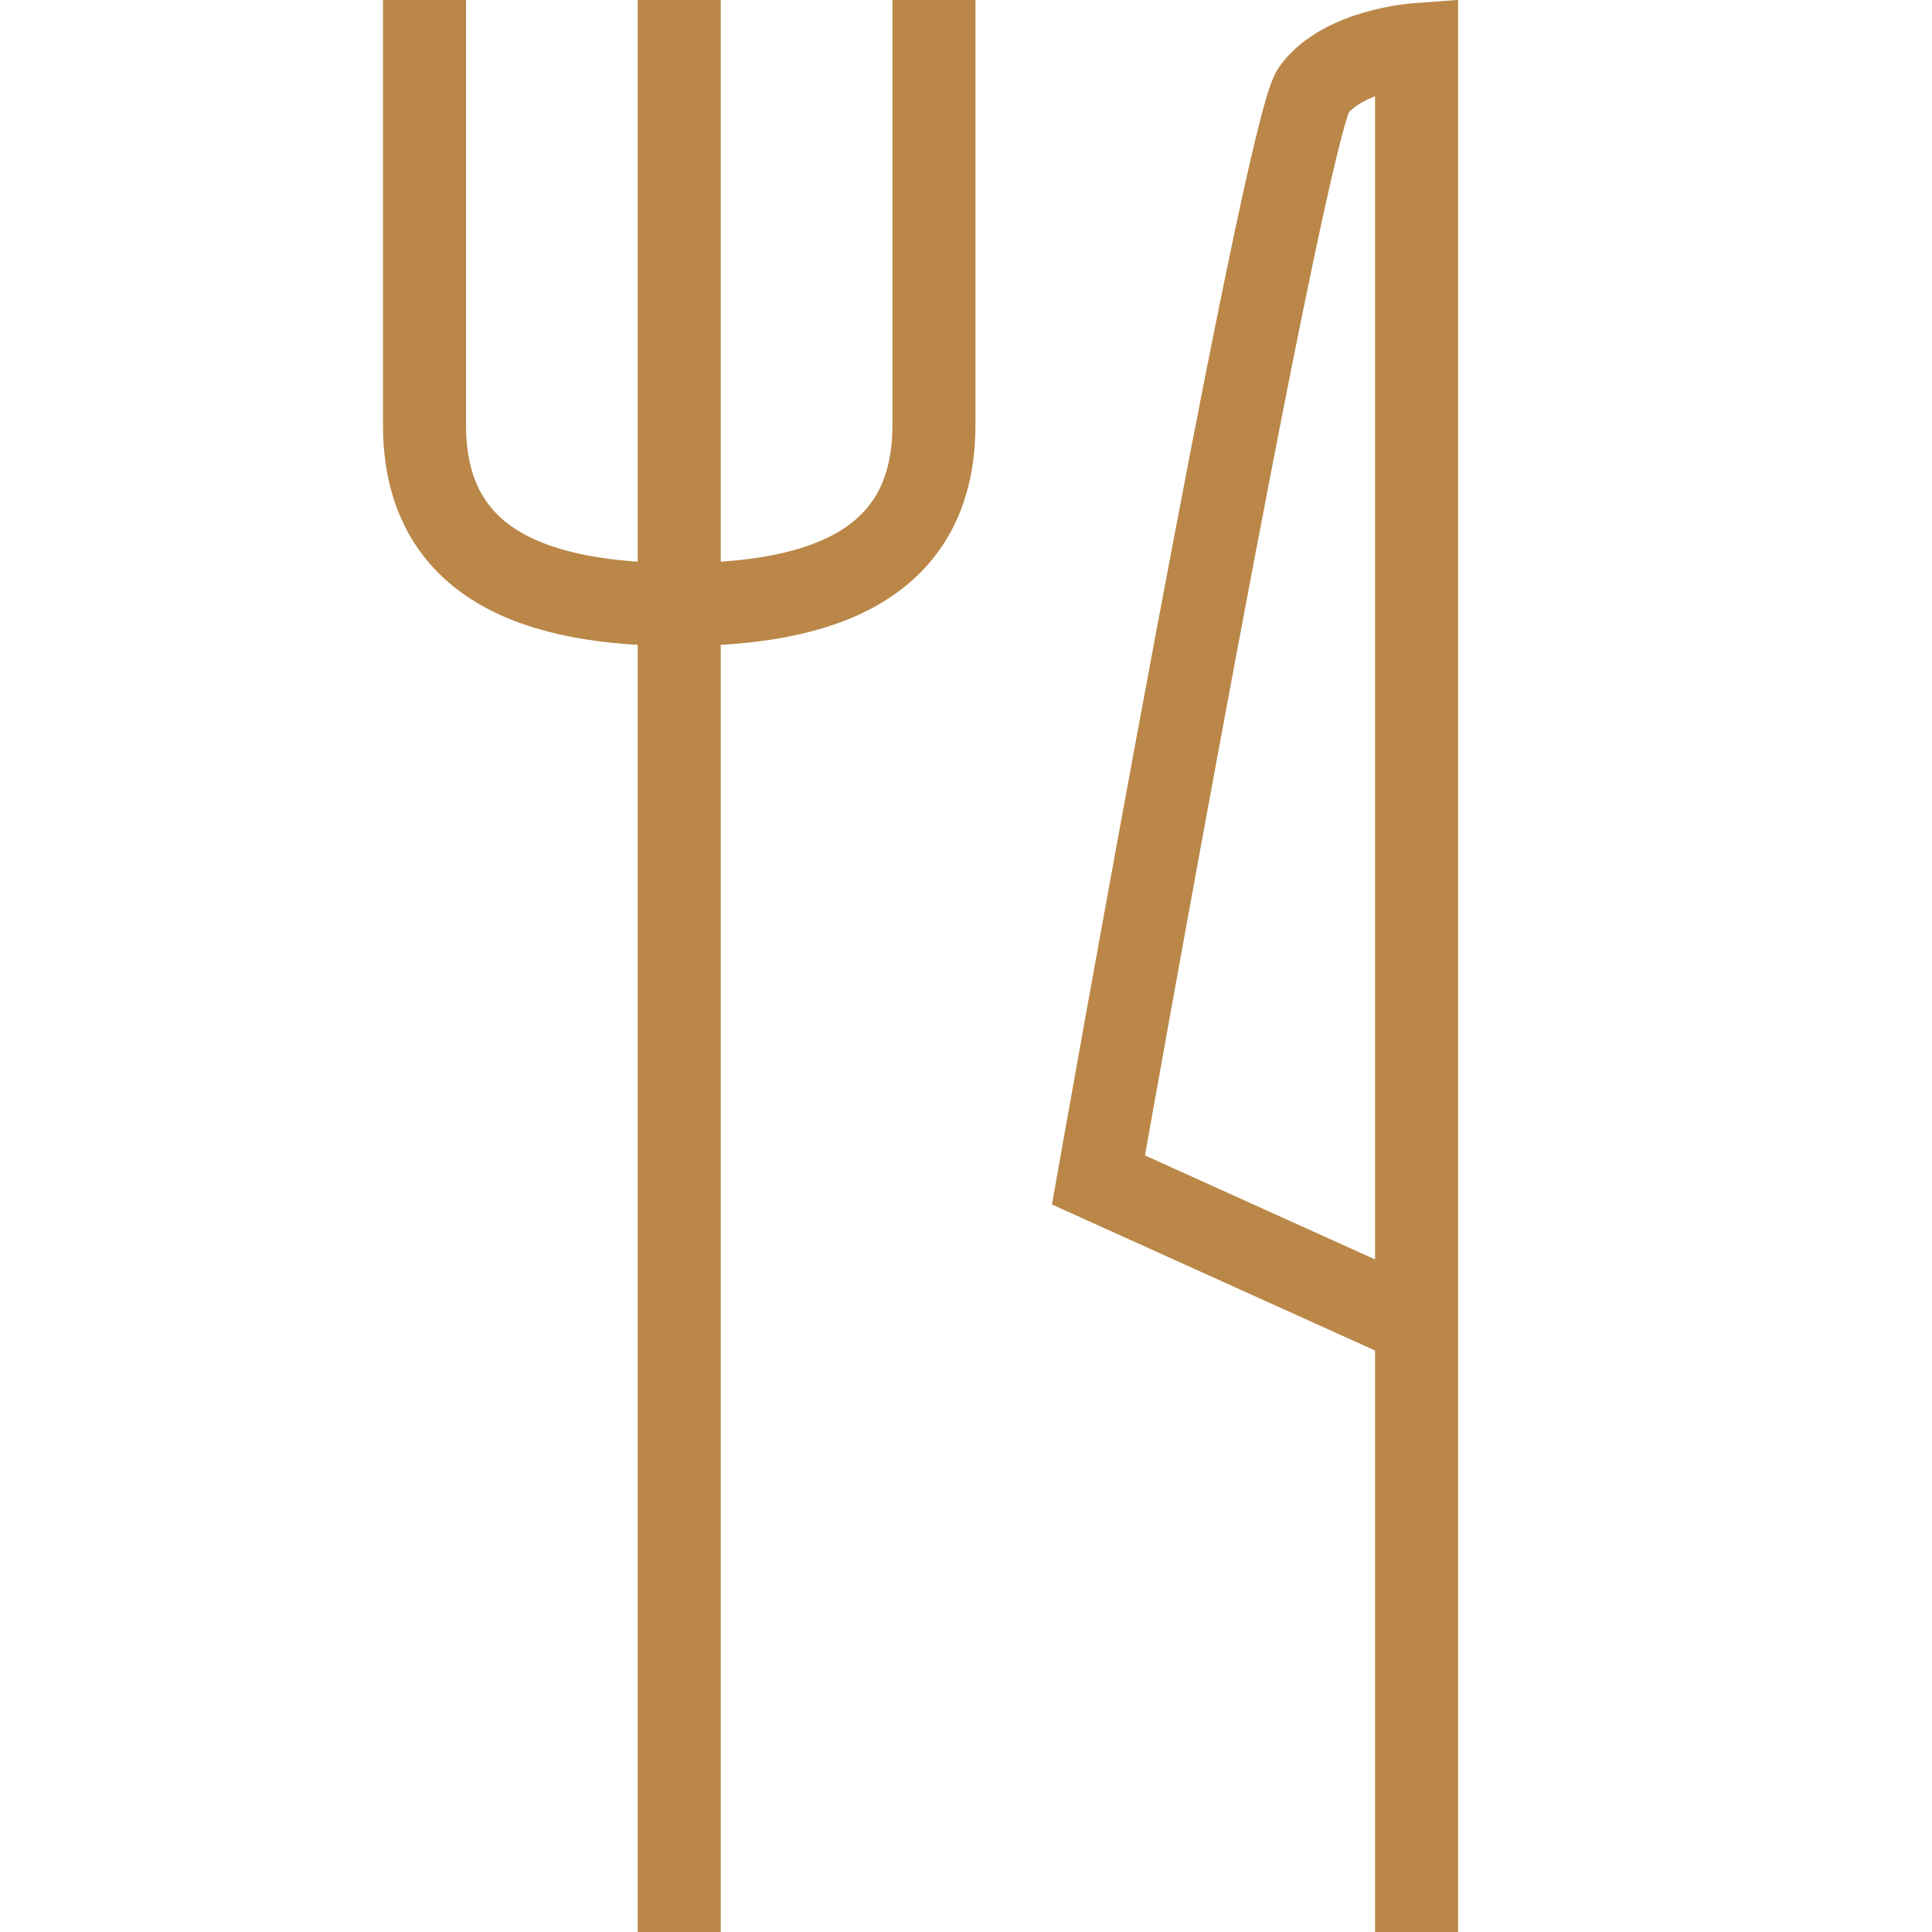
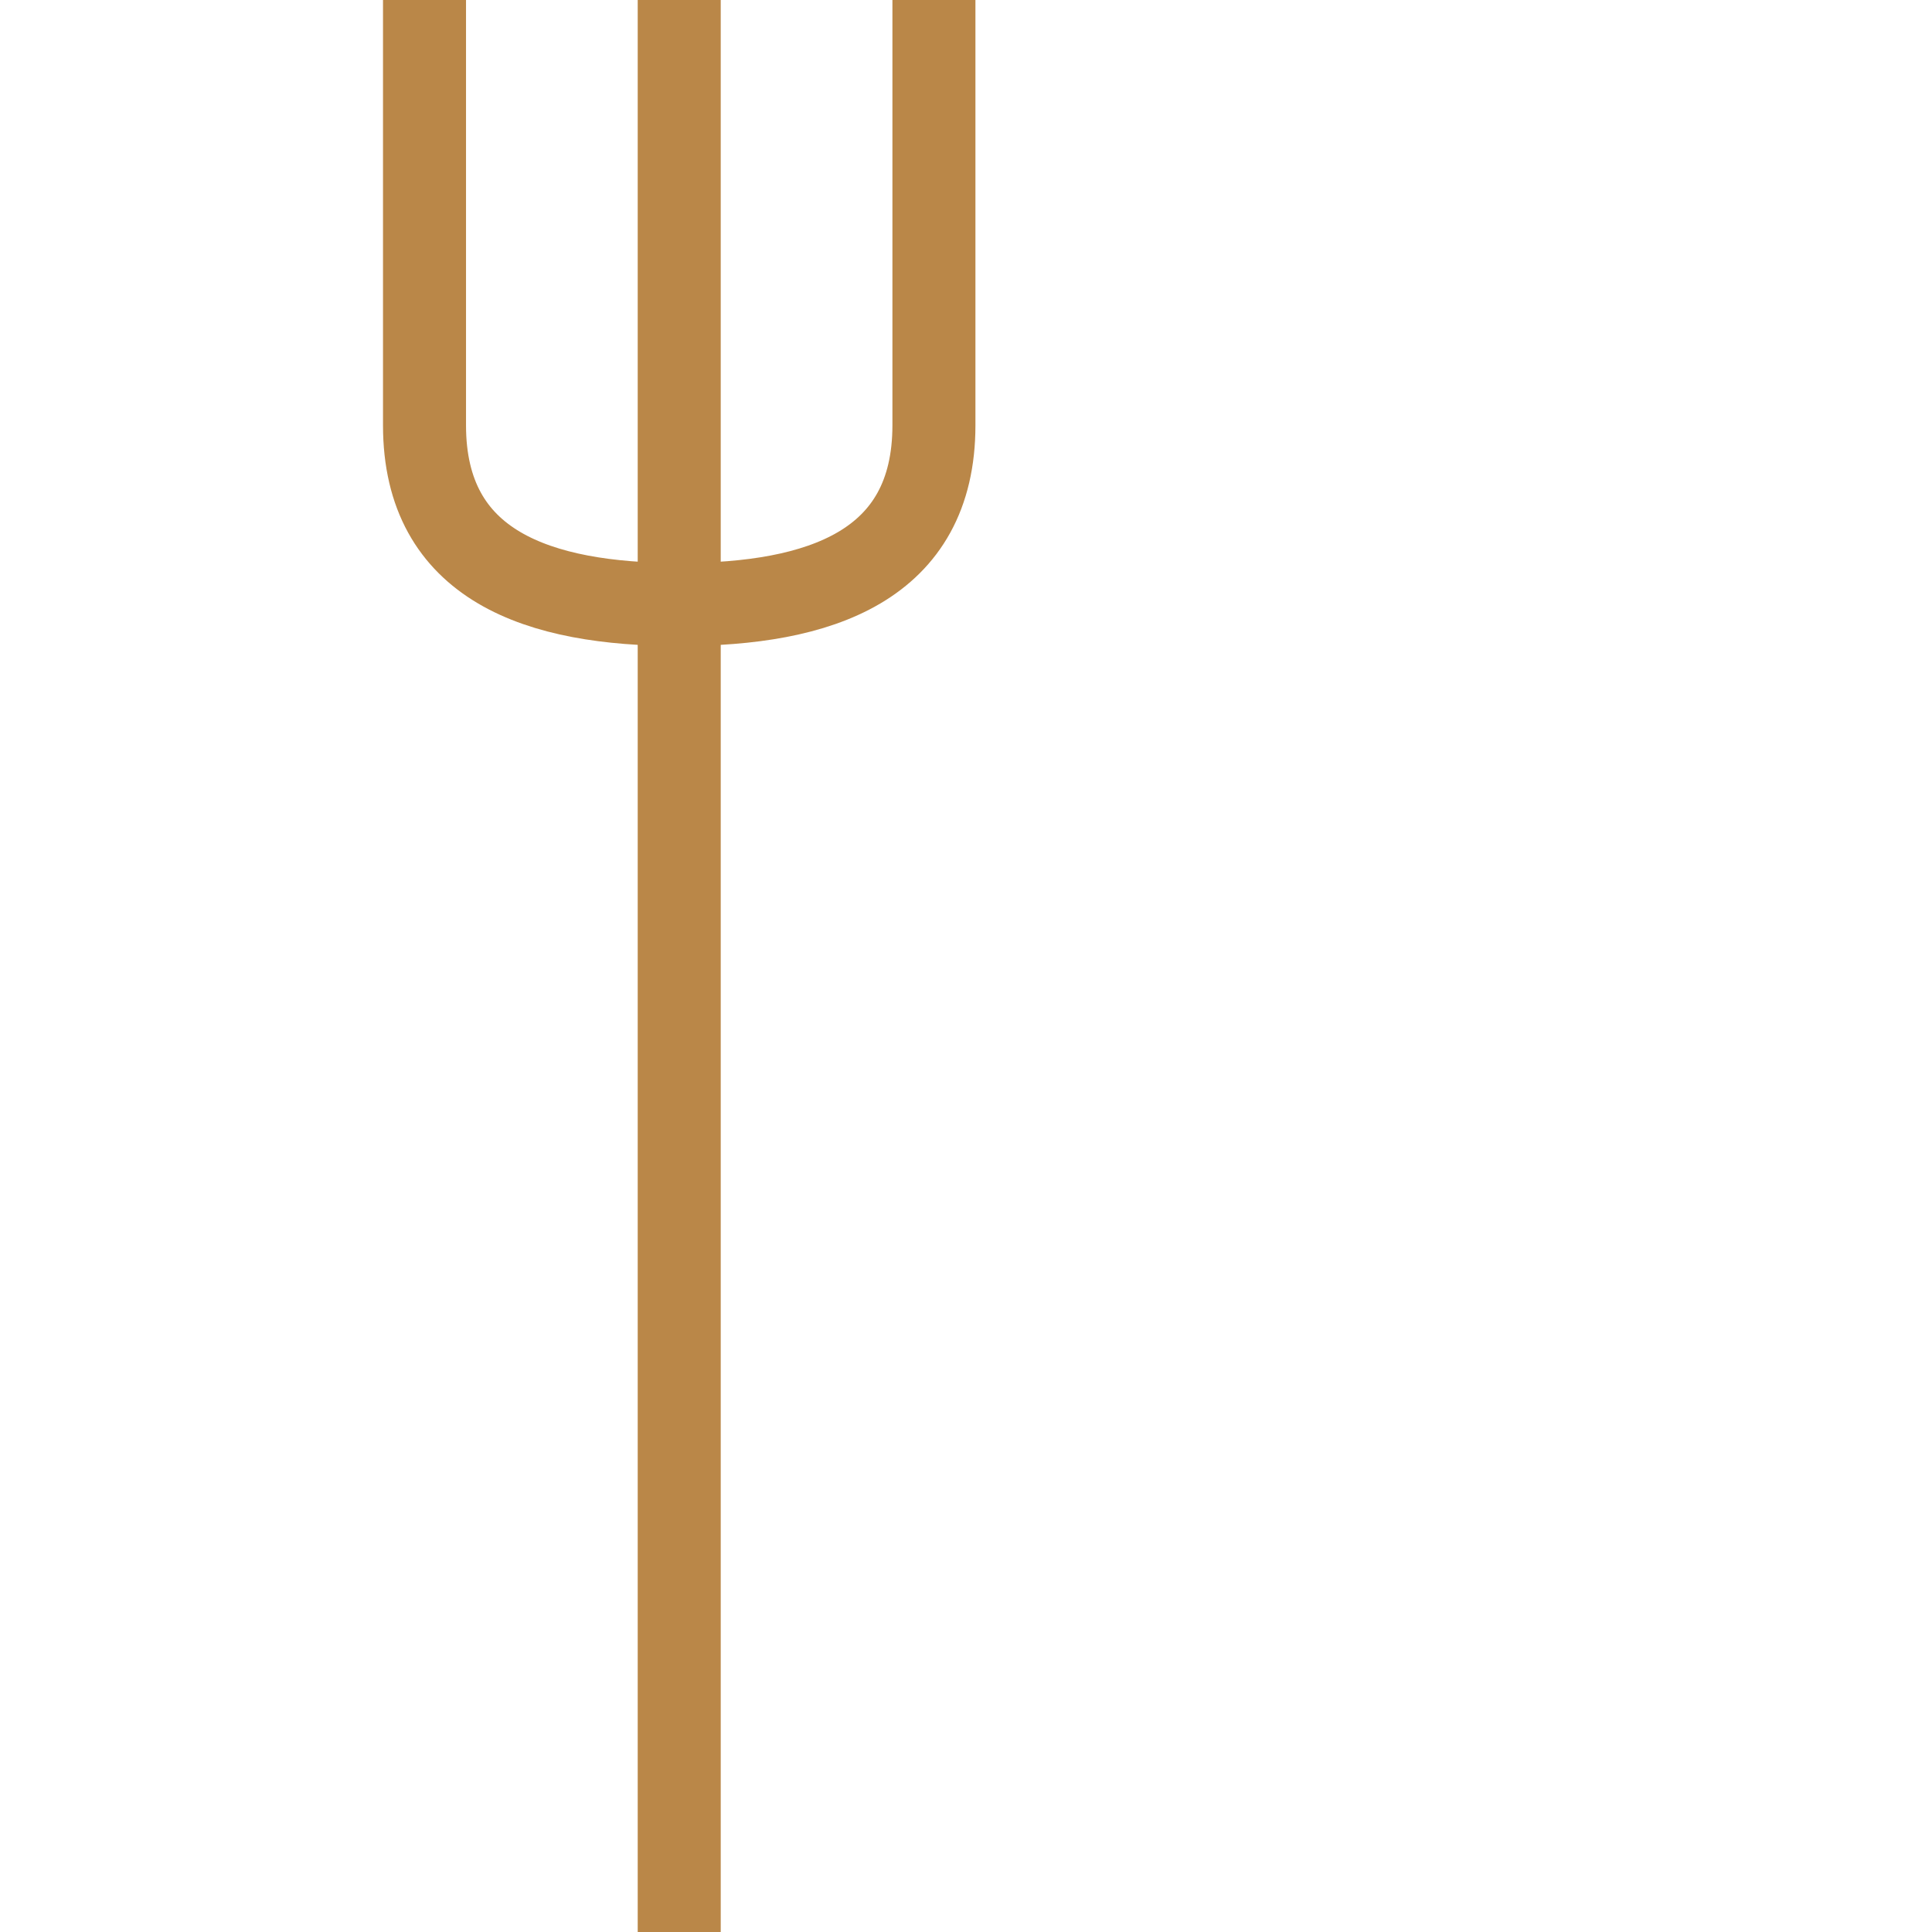
<svg xmlns="http://www.w3.org/2000/svg" version="1.1" id="Layer_2_00000105404588611406265710000012067756802116180642_" x="0px" y="0px" viewBox="0 0 512 512" style="enable-background:new 0 0 512 512;" xml:space="preserve">
  <style type="text/css">
	.st0{fill:none;stroke:#BA8748;stroke-width:22;stroke-miterlimit:10;}
</style>
  <line class="st0" x1="180" y1="0" x2="180" y2="512" />
-   <path class="st0" d="M375.4,512V11.8c0,0-19.5,1.4-27.3,12.1s-57,288.8-57,288.8l82.3,37.2" />
  <path class="st0" d="M112.5,0v112.7c0,37.3,30.2,47.5,67.5,47.5s67.5-10.2,67.5-47.5V0" />
</svg>